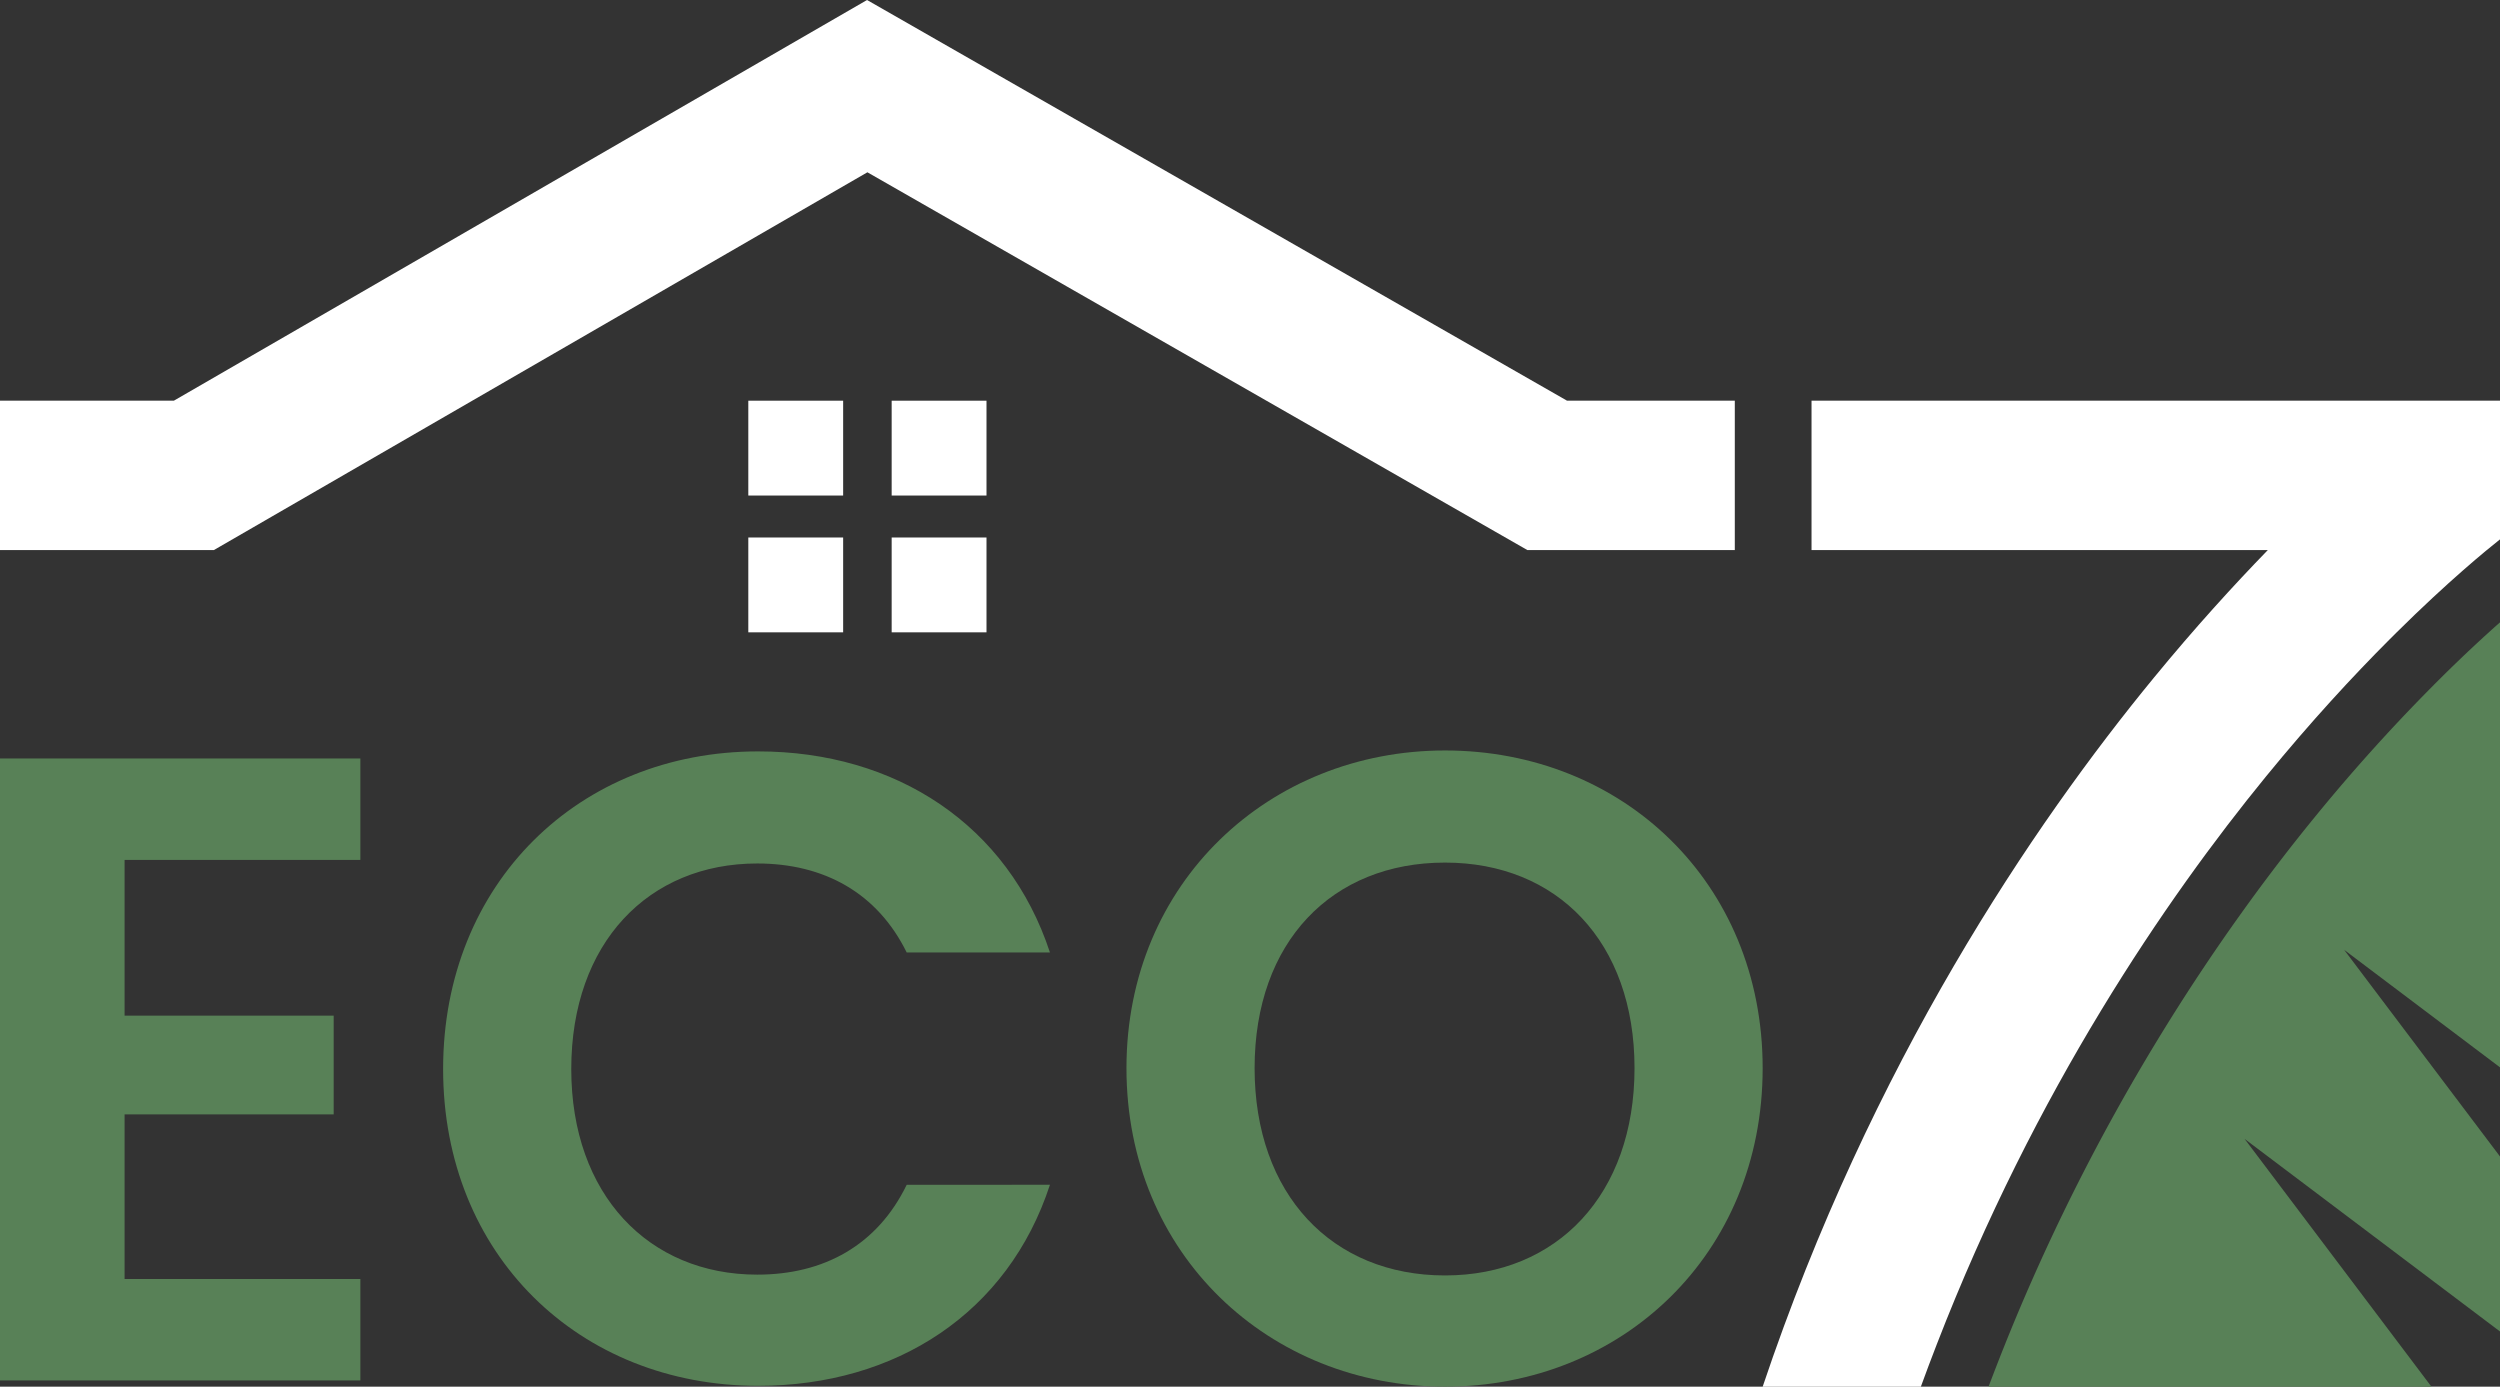
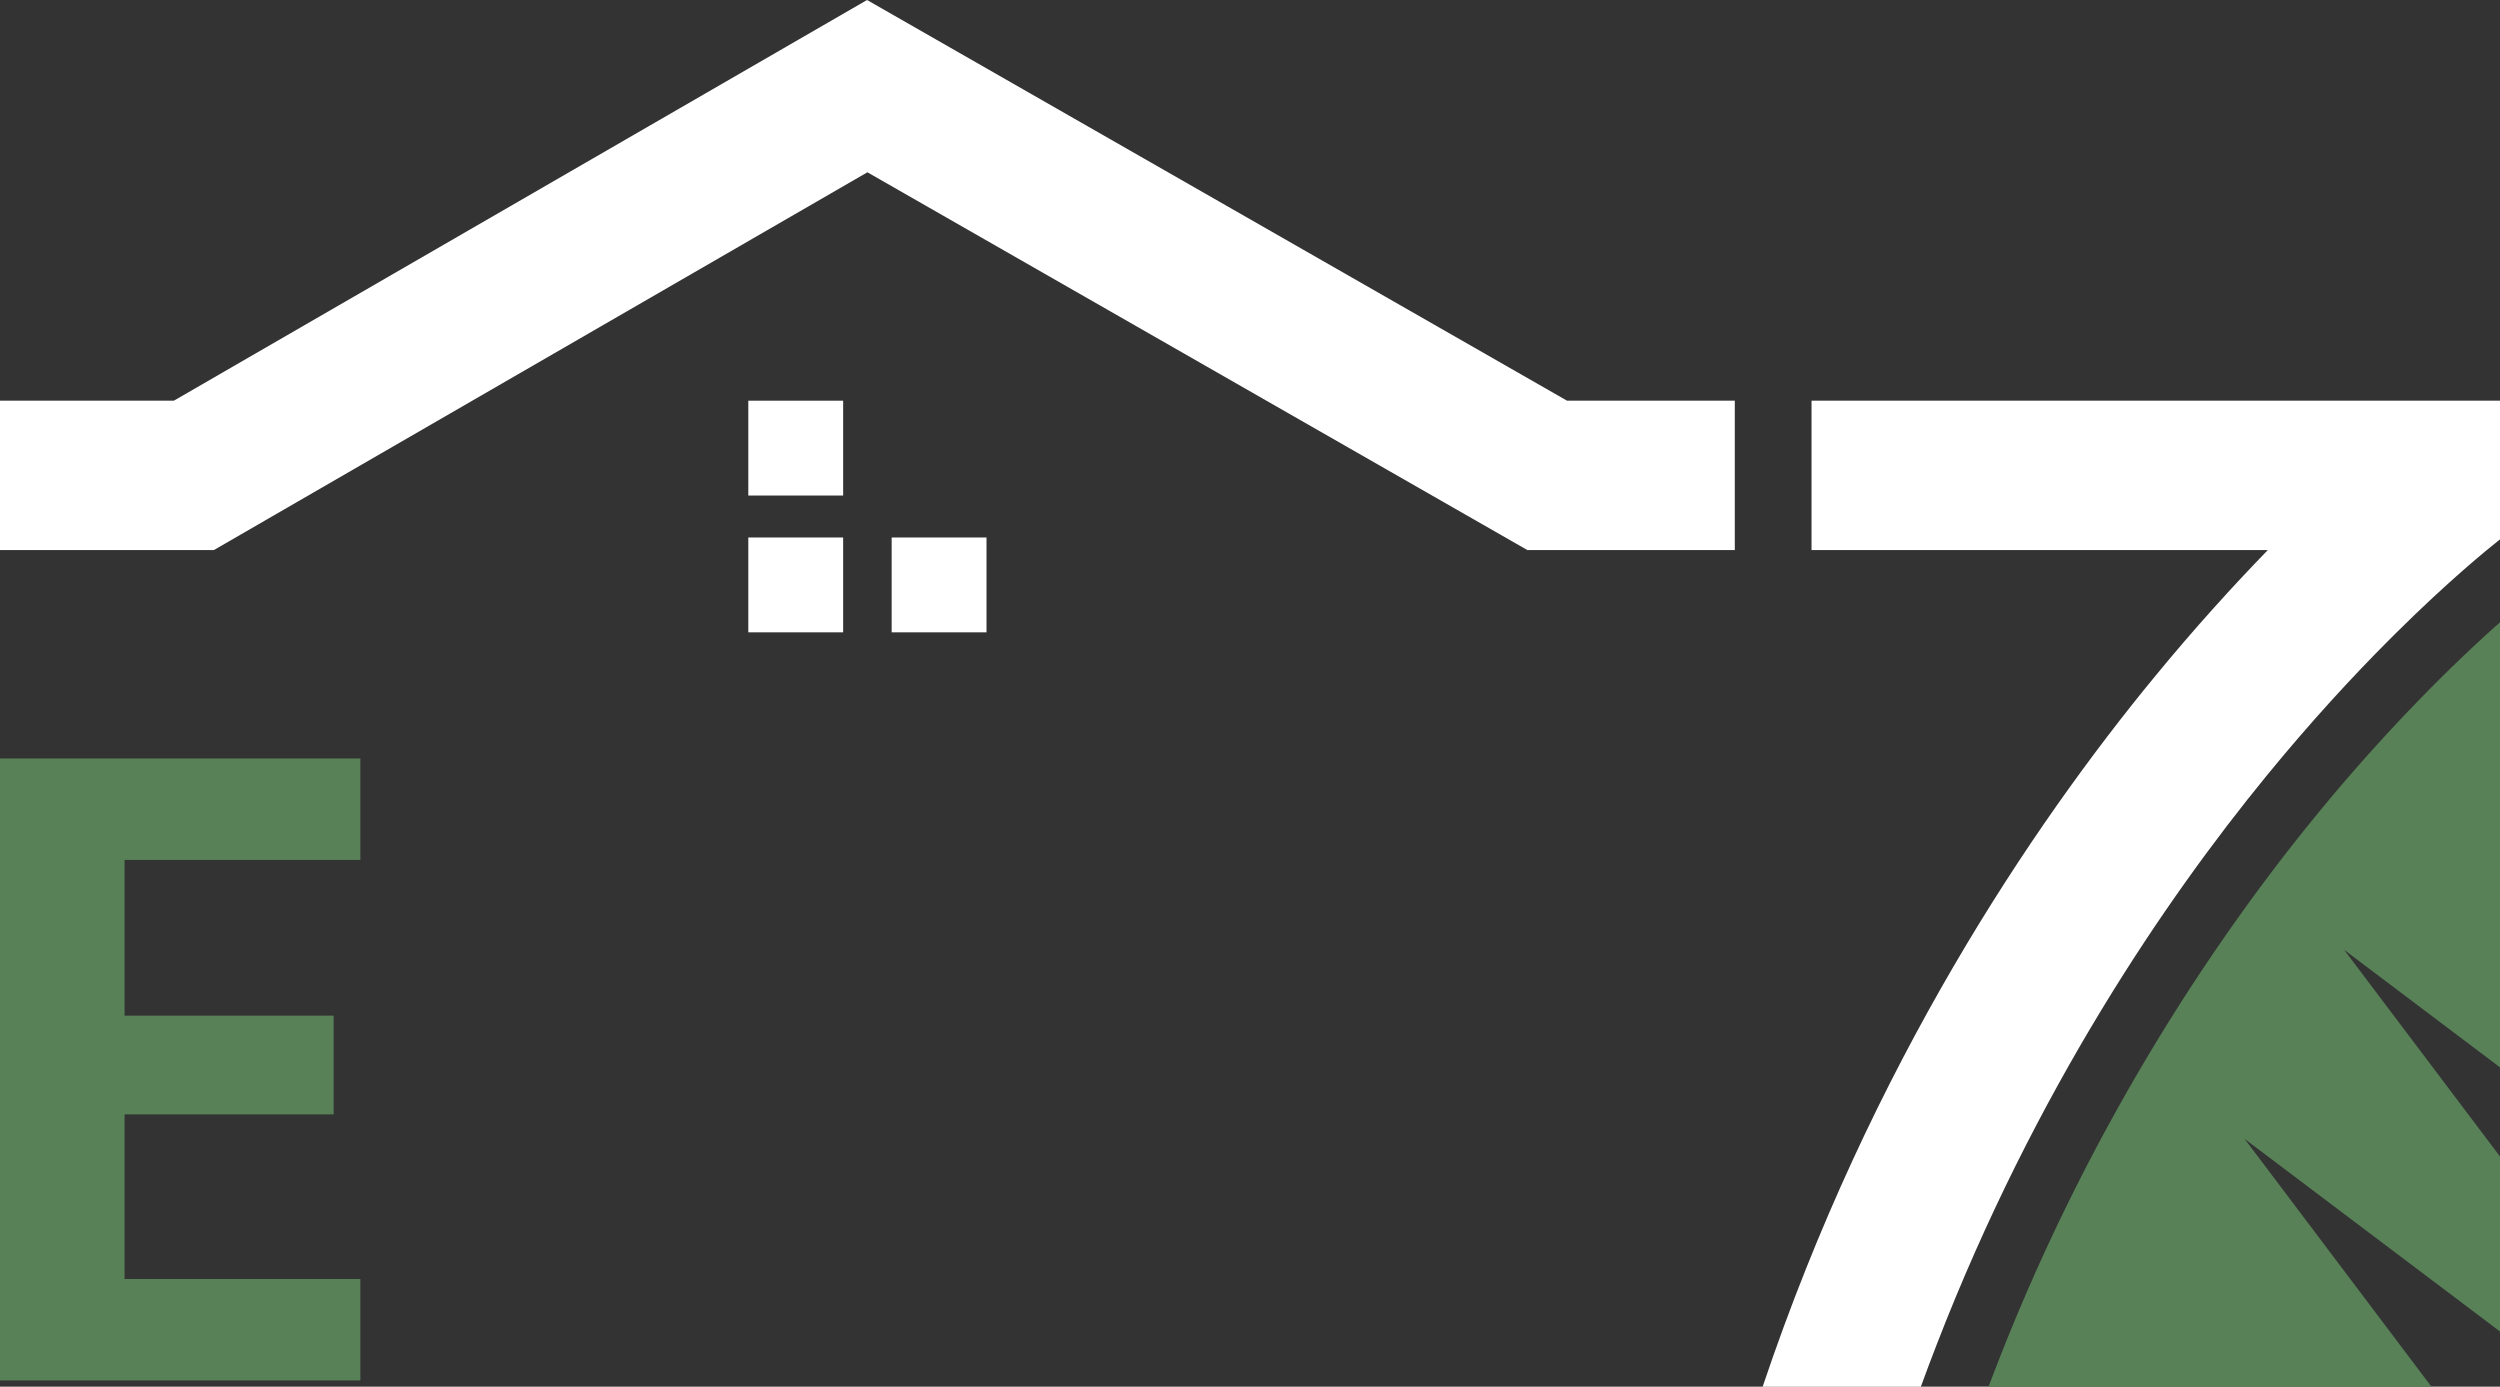
<svg xmlns="http://www.w3.org/2000/svg" viewBox="0 0 1902.48 1055.24">
  <rect x="0" y="0" width="1902.48" height="1055.24" fill="#333333" stroke="none" />
  <defs>
    <style>.cls-1{fill:none;}.cls-2{fill:#588157;}.cls-3{fill:#fff;}</style>
  </defs>
  <g id="Layer_2" data-name="Layer 2">
    <g id="Layer_1-2" data-name="Layer 1">
      <path class="cls-1" d="M1725.81,418.58H1378.56V304.93h0V418.58h347.25c-26.22,27-55.63,59.27-86.6,97-91.88,111.81-215.16,293.62-297.84,539.69h0c82.68-246.07,206-427.88,297.84-539.69C1670.18,477.85,1699.59,445.55,1725.81,418.58Z" />
-       <path class="cls-1" d="M1823.62,481.41c39.63-39.28,68.77-63,78.86-71h0c-10.09,7.93-39.23,31.67-78.86,71Z" />
      <polygon class="cls-2" points="0 1050.5 274.23 1050.5 274.23 973.31 94.8 973.31 94.8 848.04 253.92 848.04 253.92 772.89 94.8 772.89 94.8 654.39 274.23 654.39 274.23 577.2 0 577.2 0 1050.5" />
-       <path class="cls-2" d="M576.23,657.1c50.78,0,91.41,22.34,113.75,67.71H799c-31.83-96.83-117.14-153-222.09-153-136.1,0-239.7,100.22-239.7,241.73s103.6,241.06,239.7,241.06c105,0,190.26-55.53,222.09-153H690c-22.34,46-63,68.39-113.75,68.39-82.61,0-141.52-60.94-141.52-156.42C434.71,717.36,493.62,657.1,576.23,657.1Z" />
-       <path class="cls-2" d="M1099.64,571.1c-133.39,0-242.41,100.22-242.41,241.73,0,142.2,109,242.41,242.41,242.41,134.07,0,241.73-100.21,241.73-242.41C1341.37,671.32,1234.38,571.1,1099.64,571.1Zm0,399.5c-86,0-144.9-61.61-144.9-157.77s58.9-156.41,144.9-156.41c85.31,0,144.22,60.27,144.22,156.41S1185,970.6,1099.64,970.6Z" />
      <polygon class="cls-2" points="1902.48 410.46 1902.48 410.46 1902.48 410.46 1902.48 410.46" />
      <path class="cls-2" d="M1783.89,722.82l118.59,89.42V473.59c-12.25,10.84-27.48,24.9-44.86,42.13a1366.81,1366.81,0,0,0-95.8,105.72c-69.9,85.52-168.78,227.62-242.89,419-2,5.17-3.88,10.08-5.67,14.84h337.06L1708.14,866.7l194.34,146.55V880.07Z" />
-       <path class="cls-2" d="M1818.18,486.83c1.83-1.84,3.65-3.64,5.44-5.42h0C1821.83,483.19,1820,485,1818.18,486.83Z" />
      <path class="cls-3" d="M1724.42,590.87c34.15-41.79,66.27-76.48,93.76-104,1.83-1.84,3.65-3.64,5.44-5.42,39.63-39.28,68.77-63,78.86-71V304.93H1378.56V418.58h347.25c-26.22,27-55.63,59.27-86.6,97-91.88,111.81-215.16,293.62-297.84,539.69h120.38c4-10.92,8-21.65,12.14-32.28C1548.88,829.34,1648.33,684,1724.42,590.87Z" />
      <polygon class="cls-3" points="660.09 131.11 1162.29 418.58 1320.17 418.58 1320.17 304.93 1192.51 304.93 659.81 0 132.3 304.93 0 304.93 0 418.58 162.78 418.58 660.09 131.11" />
      <rect class="cls-3" x="569.46" y="304.93" width="72.17" height="72.17" />
-       <rect class="cls-3" x="678.55" y="304.93" width="72.17" height="72.17" />
      <rect class="cls-3" x="569.46" y="409.03" width="72.17" height="72.17" />
      <rect class="cls-3" x="678.55" y="409.03" width="72.17" height="72.17" />
    </g>
  </g>
</svg>